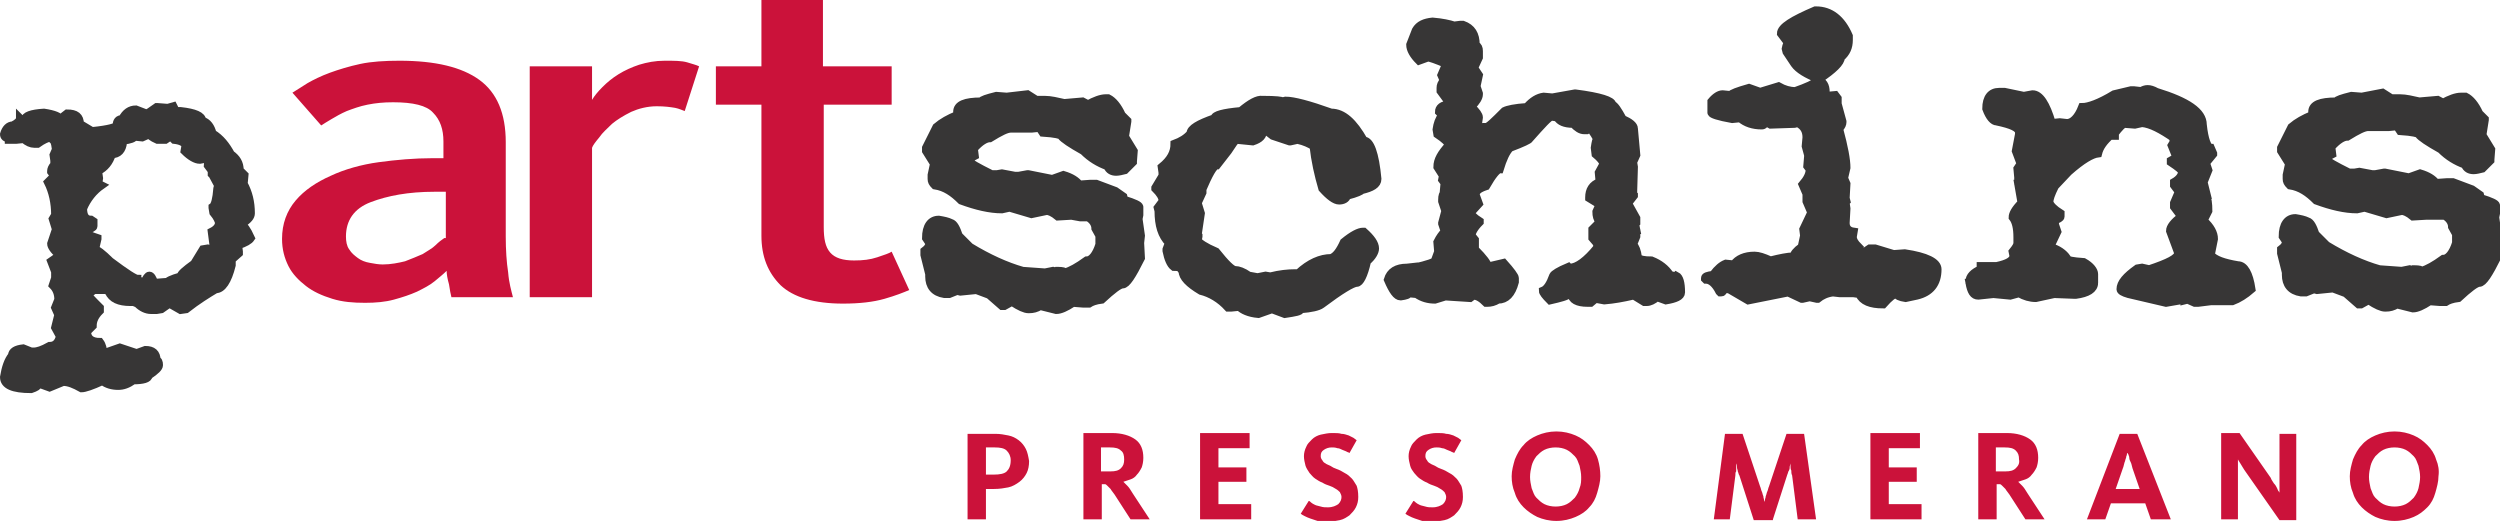
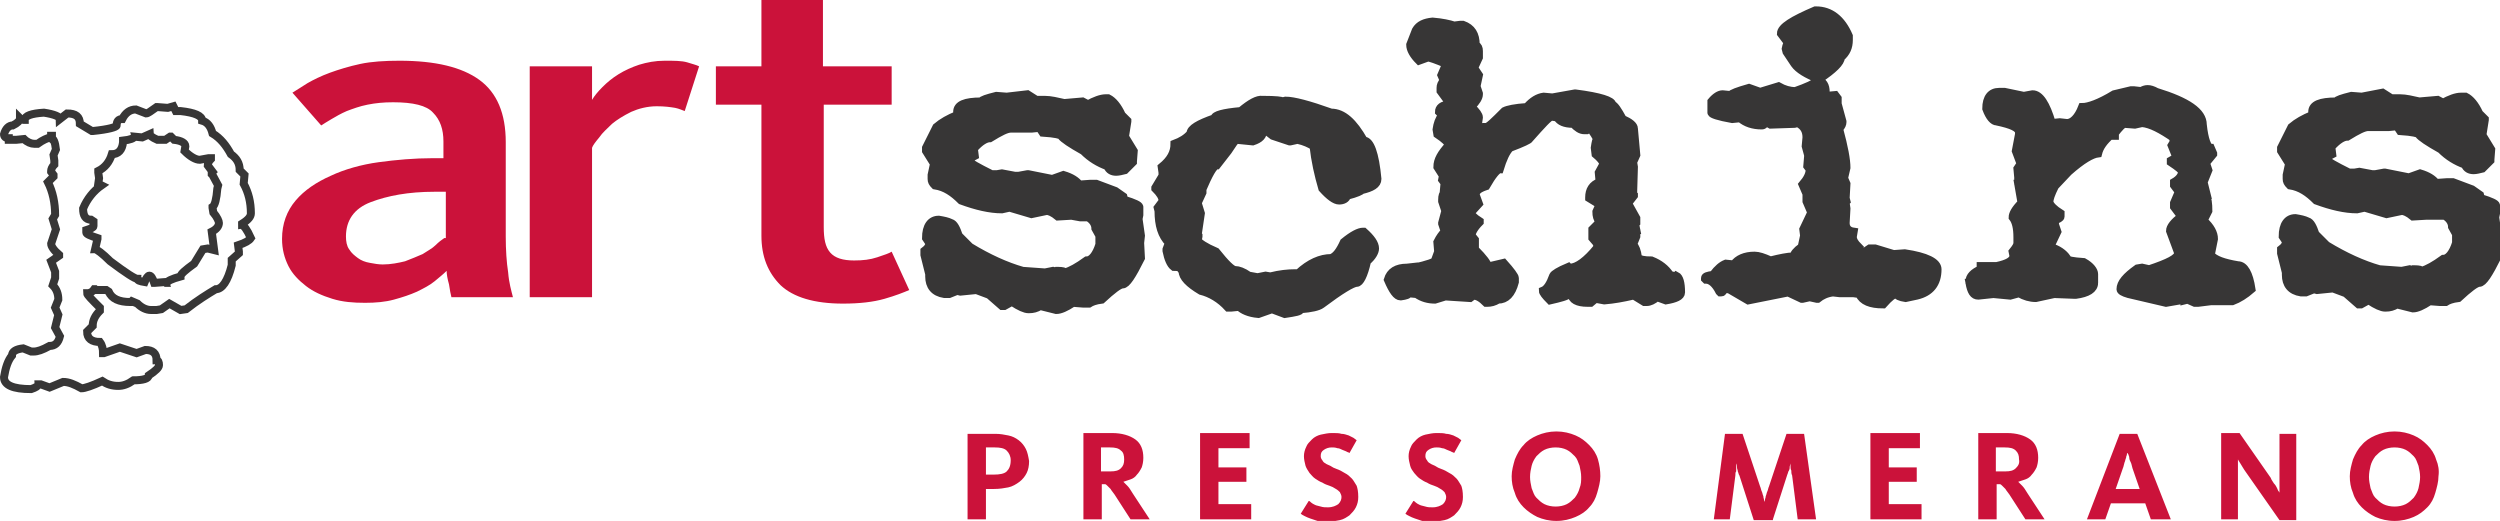
<svg xmlns="http://www.w3.org/2000/svg" version="1.1" id="Ebene_1" x="0px" y="0px" viewBox="0 0 312.9 65.2" style="enable-background:new 0 0 312.9 65.2;" xml:space="preserve">
  <style type="text/css">
	.st0{fill:#CB123A;}
	.st1{fill:#373636;}
	.st2{fill:none;stroke:#373636;}
</style>
  <path class="st0" d="M304.9,57.5c-0.2-0.7-0.6-1.3-1.1-1.8c-0.5-0.5-1-0.9-1.7-1.2c-0.7-0.3-1.5-0.5-2.4-0.5c-0.9,0-1.7,0.2-2.4,0.5  c-0.7,0.3-1.3,0.7-1.7,1.2c-0.5,0.5-0.8,1.1-1.1,1.8c-0.2,0.7-0.4,1.4-0.4,2.1c0,0.7,0.1,1.4,0.4,2.1c0.2,0.7,0.6,1.3,1.1,1.8  c0.5,0.5,1.1,0.9,1.7,1.2c0.7,0.3,1.5,0.5,2.4,0.5c0.9,0,1.7-0.2,2.4-0.5c0.7-0.3,1.2-0.7,1.7-1.2c0.5-0.5,0.8-1.1,1-1.8  c0.2-0.7,0.4-1.4,0.4-2.1C305.3,58.9,305.2,58.2,304.9,57.5 M302.7,61.1c-0.1,0.4-0.3,0.8-0.6,1.2c-0.3,0.3-0.6,0.6-1,0.8  c-0.4,0.2-0.9,0.3-1.4,0.3c-0.5,0-1-0.1-1.4-0.3c-0.4-0.2-0.7-0.5-1-0.8c-0.3-0.3-0.4-0.7-0.6-1.2c-0.1-0.5-0.2-0.9-0.2-1.4  c0-0.5,0.1-1,0.2-1.4c0.1-0.4,0.3-0.8,0.6-1.2c0.3-0.3,0.6-0.6,1-0.8c0.4-0.2,0.9-0.3,1.4-0.3s1,0.1,1.4,0.3c0.4,0.2,0.7,0.5,1,0.8  c0.3,0.3,0.4,0.7,0.6,1.2c0.1,0.5,0.2,0.9,0.2,1.4C302.9,60.2,302.8,60.6,302.7,61.1 M287.4,65V54.3h-2.1V60c0,0.2,0,0.4,0,0.6  c0,0.2,0,0.4,0,0.5c0,0.2,0,0.3,0,0.4c0,0.1,0,0.2,0,0.2h0c0,0,0-0.1-0.1-0.2c-0.1-0.1-0.1-0.2-0.2-0.4c-0.1-0.2-0.2-0.4-0.4-0.6  c-0.1-0.2-0.3-0.4-0.4-0.7l-3.9-5.6h-2.3V65h2.1v-6.1c0-0.2,0-0.3,0-0.5c0-0.2,0-0.3,0-0.5c0-0.1,0-0.2,0-0.3s0-0.1,0-0.1h0  c0,0,0.1,0.2,0.3,0.5c0.2,0.3,0.4,0.7,0.7,1.1l4.2,6H287.4z M264.2,63h4.3l0.7,2h2.5l-4.2-10.7h-2.2L261.2,65h2.3L264.2,63z   M267.8,61.2h-3l0.9-2.6c0.1-0.2,0.1-0.4,0.2-0.7c0.1-0.2,0.1-0.4,0.2-0.6c0-0.2,0.1-0.3,0.1-0.4c0-0.1,0-0.2,0.1-0.2h0  c0,0,0,0.1,0.1,0.2c0,0.1,0.1,0.2,0.1,0.4c0,0.2,0.1,0.4,0.2,0.6c0.1,0.2,0.1,0.4,0.2,0.7L267.8,61.2z M255.9,65l-2.1-3.2  c-0.3-0.5-0.5-0.8-0.7-1c-0.2-0.2-0.4-0.4-0.5-0.5v0c0.3-0.1,0.6-0.2,0.9-0.3c0.3-0.1,0.6-0.3,0.8-0.6c0.2-0.2,0.4-0.5,0.6-0.9  c0.1-0.3,0.2-0.7,0.2-1.2c0-1-0.3-1.8-1-2.3c-0.7-0.5-1.7-0.8-2.9-0.8h-3.6V65h2.3v-4.4h0.1c0.1,0,0.2,0,0.3,0s0.2,0.1,0.3,0.2  c0.1,0.1,0.2,0.2,0.4,0.4c0.1,0.2,0.3,0.4,0.5,0.7l2,3.1H255.9z M252.3,58.6c-0.3,0.3-0.7,0.4-1.3,0.4h-1.2v-3h1.1  c0.7,0,1.1,0.1,1.4,0.4s0.4,0.6,0.4,1.1C252.8,58,252.6,58.3,252.3,58.6 M240.5,65v-1.9h-4.1v-2.8h3.5v-1.8h-3.5v-2.4h3.9v-1.9h-6.2  V65H240.5z M221.9,65l1.8-5.6c0.1-0.2,0.1-0.4,0.2-0.5c0.1-0.2,0.1-0.3,0.1-0.5c0-0.1,0.1-0.3,0.1-0.4c0-0.1,0-0.1,0-0.2h0  c0,0,0,0.1,0,0.2c0,0.1,0,0.2,0,0.4c0,0.1,0,0.3,0.1,0.5c0,0.2,0,0.4,0.1,0.6L225,65h2.3l-1.5-10.7h-2.2l-2.2,6.6  c-0.1,0.2-0.1,0.4-0.2,0.6c-0.1,0.2-0.1,0.4-0.2,0.6c0,0.2-0.1,0.3-0.1,0.5c0,0.1-0.1,0.2-0.1,0.2h0c0,0,0-0.1,0-0.2  c0-0.1-0.1-0.3-0.1-0.5c-0.1-0.2-0.1-0.4-0.2-0.6c-0.1-0.2-0.1-0.4-0.2-0.6l-2.2-6.6h-2.2L214.5,65h2l0.7-5.5c0-0.2,0-0.4,0.1-0.5  c0-0.2,0-0.4,0-0.5c0-0.1,0-0.3,0-0.5h0c0.1,0.2,0.1,0.4,0.1,0.5c0,0.2,0.1,0.3,0.1,0.5c0.1,0.2,0.1,0.4,0.2,0.5l1.8,5.6H221.9z   M200,57.5c-0.2-0.7-0.6-1.3-1.1-1.8c-0.5-0.5-1-0.9-1.7-1.2c-0.7-0.3-1.5-0.5-2.4-0.5c-0.9,0-1.7,0.2-2.4,0.5  c-0.7,0.3-1.3,0.7-1.7,1.2c-0.5,0.5-0.8,1.1-1.1,1.8c-0.2,0.7-0.4,1.4-0.4,2.1c0,0.7,0.1,1.4,0.4,2.1c0.2,0.7,0.6,1.3,1.1,1.8  c0.5,0.5,1.1,0.9,1.7,1.2c0.7,0.3,1.5,0.5,2.4,0.5c0.9,0,1.7-0.2,2.4-0.5c0.7-0.3,1.3-0.7,1.7-1.2c0.5-0.5,0.8-1.1,1-1.8  c0.2-0.7,0.4-1.4,0.4-2.1C200.3,58.9,200.2,58.2,200,57.5 M197.7,61.1c-0.1,0.4-0.3,0.8-0.6,1.2c-0.3,0.3-0.6,0.6-1,0.8  s-0.9,0.3-1.4,0.3s-1-0.1-1.4-0.3c-0.4-0.2-0.7-0.5-1-0.8c-0.3-0.3-0.4-0.7-0.6-1.2c-0.1-0.5-0.2-0.9-0.2-1.4c0-0.5,0.1-1,0.2-1.4  c0.1-0.4,0.3-0.8,0.6-1.2c0.3-0.3,0.6-0.6,1-0.8c0.4-0.2,0.9-0.3,1.4-0.3c0.5,0,1,0.1,1.4,0.3c0.4,0.2,0.7,0.5,1,0.8  c0.3,0.3,0.4,0.7,0.6,1.2c0.1,0.5,0.2,0.9,0.2,1.4C197.9,60.2,197.9,60.6,197.7,61.1 M182.9,60.8c-0.2-0.3-0.4-0.7-0.6-0.9  c-0.3-0.3-0.5-0.5-0.9-0.7c-0.3-0.2-0.7-0.4-1-0.5c-0.3-0.1-0.5-0.2-0.8-0.4c-0.2-0.1-0.5-0.2-0.6-0.3c-0.2-0.1-0.3-0.2-0.4-0.4  c-0.1-0.1-0.2-0.3-0.2-0.5c0-0.4,0.1-0.6,0.4-0.8c0.3-0.2,0.6-0.3,1-0.3c0.2,0,0.4,0,0.7,0.1c0.2,0,0.4,0.1,0.6,0.2  c0.2,0.1,0.3,0.1,0.5,0.2c0.1,0.1,0.3,0.1,0.4,0.2l0.9-1.6c-0.1-0.1-0.3-0.2-0.4-0.3c-0.2-0.1-0.4-0.2-0.6-0.3  c-0.3-0.1-0.6-0.2-0.9-0.2c-0.3-0.1-0.7-0.1-1.2-0.1c-0.5,0-0.9,0.1-1.4,0.2c-0.4,0.1-0.8,0.3-1.1,0.6c-0.3,0.3-0.6,0.6-0.7,0.9  c-0.2,0.4-0.3,0.8-0.3,1.2c0,0.4,0.1,0.8,0.2,1.2s0.3,0.6,0.5,0.9c0.2,0.2,0.4,0.5,0.7,0.7c0.3,0.2,0.6,0.4,0.9,0.5  c0.3,0.2,0.6,0.3,0.9,0.4c0.3,0.1,0.5,0.2,0.8,0.4c0.2,0.1,0.4,0.3,0.5,0.4c0.1,0.2,0.2,0.4,0.2,0.6c0,0.3-0.1,0.6-0.4,0.9  c-0.3,0.2-0.7,0.4-1.3,0.4c-0.3,0-0.6,0-0.9-0.1c-0.3-0.1-0.5-0.1-0.7-0.2c-0.2-0.1-0.4-0.2-0.5-0.3c-0.1-0.1-0.2-0.2-0.3-0.2  l-1,1.6c0.1,0.1,0.3,0.2,0.5,0.3c0.2,0.1,0.4,0.2,0.7,0.3c0.3,0.1,0.6,0.2,0.9,0.3c0.4,0.1,0.8,0.1,1.2,0.1c0.6,0,1.1-0.1,1.6-0.2  c0.5-0.1,0.9-0.4,1.2-0.6c0.3-0.3,0.6-0.6,0.8-1s0.3-0.8,0.3-1.3C183.1,61.5,183,61.1,182.9,60.8 M169.8,60.8  c-0.2-0.3-0.4-0.7-0.6-0.9c-0.3-0.3-0.5-0.5-0.9-0.7c-0.3-0.2-0.7-0.4-1-0.5c-0.3-0.1-0.5-0.2-0.8-0.4c-0.2-0.1-0.5-0.2-0.6-0.3  c-0.2-0.1-0.3-0.2-0.4-0.4c-0.1-0.1-0.2-0.3-0.2-0.5c0-0.4,0.1-0.6,0.4-0.8c0.3-0.2,0.6-0.3,1-0.3c0.2,0,0.4,0,0.7,0.1  c0.2,0,0.4,0.1,0.6,0.2c0.2,0.1,0.3,0.1,0.5,0.2c0.1,0.1,0.3,0.1,0.4,0.2l0.9-1.6c-0.1-0.1-0.3-0.2-0.4-0.3  c-0.2-0.1-0.4-0.2-0.6-0.3c-0.3-0.1-0.6-0.2-0.9-0.2c-0.3-0.1-0.7-0.1-1.2-0.1c-0.5,0-0.9,0.1-1.4,0.2c-0.4,0.1-0.8,0.3-1.1,0.6  c-0.3,0.3-0.6,0.6-0.7,0.9c-0.2,0.4-0.3,0.8-0.3,1.2c0,0.4,0.1,0.8,0.2,1.2c0.1,0.3,0.3,0.6,0.5,0.9c0.2,0.2,0.4,0.5,0.7,0.7  c0.3,0.2,0.6,0.4,0.9,0.5c0.3,0.2,0.6,0.3,0.9,0.4c0.3,0.1,0.5,0.2,0.8,0.4c0.2,0.1,0.4,0.3,0.5,0.4c0.1,0.2,0.2,0.4,0.2,0.6  c0,0.3-0.1,0.6-0.4,0.9c-0.3,0.2-0.7,0.4-1.3,0.4c-0.3,0-0.6,0-0.9-0.1c-0.3-0.1-0.5-0.1-0.7-0.2c-0.2-0.1-0.4-0.2-0.5-0.3  c-0.1-0.1-0.2-0.2-0.3-0.2l-1,1.6c0.1,0.1,0.3,0.2,0.5,0.3c0.2,0.1,0.4,0.2,0.7,0.3c0.3,0.1,0.6,0.2,0.9,0.3  c0.4,0.1,0.8,0.1,1.2,0.1c0.6,0,1.1-0.1,1.6-0.2s0.9-0.4,1.2-0.6c0.3-0.3,0.6-0.6,0.8-1s0.3-0.8,0.3-1.3  C170,61.5,169.9,61.1,169.8,60.8 M156.6,65v-1.9h-4.1v-2.8h3.5v-1.8h-3.5v-2.4h3.9v-1.9h-6.2V65H156.6z M143.9,65l-2.1-3.2  c-0.3-0.5-0.5-0.8-0.7-1c-0.2-0.2-0.4-0.4-0.5-0.5v0c0.3-0.1,0.6-0.2,0.9-0.3c0.3-0.1,0.6-0.3,0.8-0.6c0.2-0.2,0.4-0.5,0.6-0.9  c0.1-0.3,0.2-0.7,0.2-1.2c0-1-0.3-1.8-1-2.3c-0.7-0.5-1.7-0.8-2.9-0.8h-3.6V65h2.3v-4.4h0.1c0.1,0,0.2,0,0.3,0  c0.1,0,0.2,0.1,0.3,0.2c0.1,0.1,0.2,0.2,0.4,0.4c0.1,0.2,0.3,0.4,0.5,0.7l2,3.1H143.9z M140.3,58.6c-0.3,0.3-0.7,0.4-1.3,0.4h-1.2  v-3h1.1c0.7,0,1.1,0.1,1.4,0.4c0.3,0.2,0.4,0.6,0.4,1.1C140.7,58,140.6,58.3,140.3,58.6 M128.4,56.2c-0.2-0.4-0.5-0.8-0.9-1.1  c-0.4-0.3-0.8-0.5-1.3-0.6c-0.5-0.1-1-0.2-1.6-0.2h-3.5V65h2.3v-3.8h1c0.7,0,1.3-0.1,1.8-0.2c0.5-0.1,1-0.4,1.4-0.7  c0.4-0.3,0.7-0.7,0.9-1.1c0.2-0.4,0.3-0.9,0.3-1.5C128.7,57.1,128.6,56.6,128.4,56.2 M126,59c-0.3,0.3-0.9,0.4-1.6,0.4h-1V56h1.1  c0.7,0,1.2,0.1,1.5,0.4c0.3,0.3,0.5,0.7,0.5,1.2C126.5,58.3,126.3,58.7,126,59" />
  <path class="st0" d="M95.3,13.1v16.4c0,2.6,0.8,4.6,2.4,6.2c1.6,1.5,4.2,2.3,7.8,2.3c2.1,0,3.8-0.2,5.2-0.6c1.4-0.4,2.4-0.8,3.1-1.1  l-2.2-4.8c-0.3,0.2-0.9,0.4-1.8,0.7c-0.9,0.3-1.8,0.4-2.9,0.4c-1.4,0-2.4-0.3-3-1c-0.6-0.7-0.8-1.7-0.8-3.2V13.1h8.5V8.3H103V0h-7.7  v8.3h-5.7v4.8H95.3z M87.5,8.3C87.1,8.1,86.6,8,86,7.8c-0.7-0.2-1.6-0.2-2.8-0.2c-1.2,0-2.2,0.2-3.2,0.5c-0.9,0.3-1.8,0.7-2.6,1.2  c-0.8,0.5-1.4,1-2,1.6c-0.6,0.6-1,1.1-1.3,1.6V8.3h-7.8v28.9h7.8V18.5c0.1-0.3,0.4-0.7,0.9-1.3c0.4-0.6,1-1.1,1.6-1.7  C77.2,15,78,14.5,79,14c0.9-0.4,2-0.7,3.2-0.7c1,0,1.7,0.1,2.3,0.2c0.5,0.1,0.9,0.3,1.2,0.4L87.5,8.3z M55.6,29.8  c-0.3,0.2-0.7,0.5-1.1,0.9c-0.4,0.4-1,0.7-1.6,1.1c-0.7,0.3-1.4,0.6-2.2,0.9c-0.8,0.2-1.8,0.4-2.8,0.4c-0.5,0-1.1-0.1-1.6-0.2  c-0.6-0.1-1.1-0.3-1.5-0.6c-0.4-0.3-0.8-0.6-1.1-1.1c-0.3-0.4-0.4-1-0.4-1.6c0-2,1-3.5,3.1-4.3c2.1-0.8,4.7-1.3,8-1.3h1.4V29.8z   M64.2,37.2c-0.2-0.8-0.5-1.8-0.6-3.1c-0.2-1.3-0.3-2.8-0.3-4.5V17.8c0-3.6-1.1-6.2-3.3-7.8c-2.2-1.6-5.5-2.4-10-2.4  c-1.8,0-3.5,0.1-4.9,0.4c-1.4,0.3-2.7,0.7-3.8,1.1c-1.1,0.4-2.1,0.9-2.8,1.3c-0.8,0.5-1.4,0.9-1.9,1.2l3.6,4.1  c0.3-0.2,0.8-0.5,1.3-0.8c0.5-0.3,1.2-0.7,1.9-1c0.8-0.3,1.6-0.6,2.6-0.8c1-0.2,2-0.3,3.2-0.3c2.5,0,4.2,0.4,5,1.3  c0.9,0.9,1.3,2.1,1.3,3.6v2.1h-1.4c-2.2,0-4.5,0.2-6.7,0.5c-2.2,0.3-4.3,0.9-6,1.7c-1.8,0.8-3.3,1.8-4.4,3.1  c-1.1,1.3-1.7,2.9-1.7,4.8c0,1.3,0.3,2.4,0.8,3.4c0.5,1,1.3,1.8,2.2,2.5c0.9,0.7,2,1.2,3.3,1.6c1.3,0.4,2.6,0.5,4.1,0.5  c1.3,0,2.5-0.1,3.6-0.4c1.1-0.3,2-0.6,2.9-1c0.8-0.4,1.6-0.8,2.2-1.3c0.6-0.5,1.1-0.9,1.5-1.3c0,0.4,0.1,1,0.3,1.7  c0.1,0.7,0.2,1.2,0.3,1.6H64.2z" />
  <path class="st1" d="M295.6,12.1l-1.3-0.1c-1.2,0.3-1.8,0.5-1.9,0.7c-2,0-3,0.4-3,1.3v0.4c-1,0.4-1.9,0.9-2.6,1.5l-1.3,2.6v0.4  l1,1.6l-0.3,1.4v0.5c0,0.3,0.1,0.5,0.4,0.8c1.3,0.2,2.3,0.9,3.3,1.9c1.9,0.7,3.6,1.1,5.1,1.1l0.9-0.2h0.1l2.7,0.8l1.9-0.4  c0.3,0,0.8,0.2,1.4,0.7l1.7-0.1L305,27h0.7l0.1-0.1c0.8,0.4,1.1,1,1.1,1.5l0.5,0.9v1.1c-0.4,1.3-1,2-1.6,2c-1.1,0.8-2,1.3-2.7,1.5  c0-0.1-0.3-0.2-0.9-0.2h-0.1l-0.1,0.1l-0.4-0.1l-1,0.2l-2.8-0.2c-2.1-0.6-4.3-1.6-6.6-3l-1.4-1.4c-0.3-0.9-0.6-1.5-1-1.6  c-0.4-0.2-0.9-0.3-1.5-0.4c-1,0-1.6,0.8-1.6,2.3l0.4,0.6v0.1c0,0.3-0.2,0.6-0.6,0.9v0.5l0.6,2.4v0.3c0,1.2,0.6,2,1.9,2.2h0.6l1-0.4  l0.4,0.1l2-0.2l1.6,0.6l1.6,1.4h0.3l0.9-0.5h0.1c0.9,0.6,1.6,0.9,2,0.9h0.1c0.5,0,0.9-0.1,1.4-0.4l2,0.5c0.5,0,1.2-0.3,2.1-0.9  l1.3,0.1h0.7c0.3-0.2,0.8-0.4,1.6-0.5c1.3-1.2,2.2-1.9,2.6-1.9c0.5,0,1.2-1.1,2.3-3.3l-0.1-1.9l0.1-0.9l-0.3-2.1l0.1-0.5v-1  c0-0.2-0.6-0.5-1.9-0.9l-0.1-0.4l-1-0.7l-2.4-0.9h-0.7l-1.4,0.1c-0.4-0.5-1-0.9-2-1.2l-1.4,0.5l-3-0.6h-0.1l-1.1,0.2h-0.4l-1.6-0.3  l-0.6,0.1h-0.7c-1.8-0.9-2.7-1.4-2.7-1.6c0-0.3,0.2-0.5,0.6-0.7l-0.1-0.8v-0.1c0.8-0.9,1.5-1.3,2-1.3c1.3-0.8,2.1-1.2,2.6-1.2h2.6  l1-0.1l0.4,0.6c1.6,0.1,2.3,0.3,2.3,0.4c0.3,0.4,1.2,1,2.8,1.9c0.9,0.9,1.9,1.5,3,1.9c0.2,0.5,0.6,0.7,1.1,0.7  c0.3,0,0.7-0.1,1.1-0.2l1-1v-0.1l0.1-1.3l-1.1-1.8l0.3-1.9v-0.1l-0.7-0.7c-0.5-1.1-1.1-1.8-1.7-2.1H308c-0.6,0-1.4,0.3-2.3,0.8  c0-0.1-0.2-0.2-0.6-0.4l-2.3,0.2c-0.9-0.2-1.7-0.4-2.4-0.4h-1.1l-1.1-0.7L295.6,12.1z M268,11.4l-0.9-0.1h-0.4l-2.1,0.5  c-1.8,1.1-3.2,1.6-4,1.6c-0.5,1.3-1.2,2-1.9,2l-0.9-0.1l-1,0.1c-0.7-2.4-1.5-3.6-2.4-3.6l-1.1,0.2l-2.4-0.5h-0.7  c-1,0-1.6,0.7-1.6,2.1c0.4,1.1,0.9,1.6,1.3,1.6c1.9,0.4,2.8,0.8,2.8,1.4v0.2l-0.4,2.1l0.6,1.6l-0.4,0.6l0.1,1.1v0.7l0.1,0.1h-0.1  l0.4,2.3v0.1c-0.8,0.8-1.1,1.4-1.1,1.8c0.4,0.5,0.6,1.3,0.6,2.5v0.7c0,0.3-0.2,0.6-0.6,1.1l0.1,0.5c0,0.6-0.7,1-2.1,1.3h-2v0.4  c-0.9,0.4-1.4,0.9-1.4,1.5v0.1l0.1,0.1h-0.1c0.2,1.1,0.5,1.6,1.1,1.6l1.9-0.2l2.1,0.2l1.1-0.3c0.7,0.4,1.4,0.6,2.1,0.6l2.3-0.5  l2.6,0.1h0.1c1.5-0.2,2.3-0.7,2.3-1.5l-0.1-0.1l0.1-0.1v-0.9c0-0.4-0.4-1-1.3-1.5c-1.4-0.1-2.1-0.2-2.1-0.5  c-0.4-0.6-1.1-1.1-2.1-1.4l0.9-1.9l-0.3-0.9v-0.5c0.4-0.2,0.7-0.3,0.7-0.5v-0.4c-0.8-0.5-1.3-1-1.4-1.4c0-0.4,0.2-1,0.7-2l1.7-1.8  c1.7-1.5,2.9-2.2,3.7-2.3c0.2-0.8,0.7-1.5,1.6-2.3h0.1l0.1,0.1h0.3v-0.1l-0.1-0.1c0.7-0.9,1.1-1.3,1.3-1.3l1.3,0.1l0.9-0.2  c1.1,0.1,2.4,0.8,4,1.9l-0.1,0.1l0.1,0.3l-0.3,0.5l0.6,1.5l-0.7,0.4v0.2c0.9,0.6,1.4,1,1.4,1.2c0,0.4-0.3,0.9-1,1.3v0.4l0.6,0.8  l-0.6,1.4v0.5l0.9,1.2c-0.9,0.7-1.4,1.3-1.4,1.8l1,2.7v0.1c0,0.6-1.2,1.2-3.6,2l-0.9-0.2l-0.6,0.1c-1.4,1-2.1,1.8-2.1,2.6  c0,0.2,0.3,0.4,1,0.6l4.7,1.1l2.3-0.4v0.1l0.4-0.1l0.9,0.4h0.4l1.6-0.2h2.7c0.8-0.3,1.6-0.8,2.4-1.5c-0.3-2-0.9-3-1.7-3  c-1.8-0.3-2.9-0.7-3.4-1.3l0.4-2c0-0.7-0.4-1.5-1.3-2.3l0.6-1.2c0-0.9-0.1-1.6-0.3-2h0.1l-0.4-1.6l0.6-1.5l-0.3-0.9l0.9-1.1v-0.1  l-0.3-0.7c-0.4,0-0.8-1-1-2.9c0-1.6-1.9-2.9-5.8-4.1C269,11,268.5,11.1,268,11.4 M224.7,11.4c-0.7,0-1.4-0.2-2.1-0.6l-2.3,0.7  l-1.4-0.5c-1.4,0.4-2.2,0.7-2.3,0.9l-1-0.1c-0.4,0-0.9,0.3-1.4,0.9v1.4c0,0.2,0.9,0.5,2.6,0.8l1-0.1c0.7,0.6,1.6,0.9,2.7,0.9  c0.3,0,0.4-0.2,0.4-0.5l0.7,0.4l3-0.1l0.4-0.1c0.8,0.4,1.1,1,1.1,1.8l-0.1,1.1l0.3,1.1v0.2l-0.1,1.2l0.3,0.4c0,0.6-0.3,1.2-0.9,1.9  l0.6,1.4l-0.1,0.1v0.6l0.6,1.4l-1,2.1l0.1,0.8l-0.3,1.4c-0.7,0.5-1,0.9-1,1.2h-0.1c-0.6,0-1.6,0.2-2.8,0.5c-0.9-0.4-1.5-0.6-2-0.6  c-1.2,0-2.1,0.4-2.6,1.1l-1-0.1c-0.5,0.2-1,0.6-1.6,1.4c-0.7,0.1-1,0.2-1,0.4v0.1l0.1,0.1c0.6,0,1.2,0.5,1.7,1.5l0.1,0.1h0.1  c0.2,0,0.3-0.1,0.3-0.4h0.7l2.4,1.4l5-1l1.7,0.8h0.1l0.9-0.2l0.9,0.2h0.1c0.5-0.4,1.1-0.7,1.9-0.8l0.9,0.1h1.7l0.7,0.1  c0.4,0.9,1.4,1.3,3,1.3c0.8-0.9,1.3-1.3,1.7-1.3c0,0.2,0.4,0.4,1.1,0.5l1.4-0.3c1.7-0.4,2.6-1.5,2.6-3.3c0-0.9-1.4-1.6-4.1-2  l-1.4,0.1l-2.3-0.7h-0.7l-0.6,0.4c-0.5,0-0.8-0.2-0.9-0.5l0.1-0.1c-0.5-0.5-0.7-0.9-0.7-1.2v-0.1l0.1-0.6c-0.7-0.1-1-0.5-1-1.1  l0.1-1.8l-0.1-0.7v-0.1l0.1-0.1l-0.1-0.4l0.1-1.8l-0.3-0.7l0.3-1.3c0-1-0.3-2.6-0.9-4.8v-0.1c0.3-0.3,0.4-0.6,0.4-0.8v-0.1l-0.6-2.2  v-0.7l-0.3-0.4l-1.1,0.1h-0.1v-0.5c0-0.8-0.3-1.3-1-1.5C227.1,10.5,226.1,10.9,224.7,11.4 M222.9,4.2l0.9,1.2  c-0.1,0-0.2,0.2-0.3,0.7l0.1,0.4l1,1.5c0.5,0.7,1.5,1.3,3,1.9h0.1c1.8-1.2,2.7-2.1,2.7-2.7c0.7-0.6,1-1.3,1-2.2V4.5  c-0.9-2.1-2.3-3.2-4.1-3.2h-0.1C224.4,2.5,222.9,3.4,222.9,4.2 M177.2,3.8l-0.7,1.8c0,0.6,0.4,1.3,1.1,2l1.1-0.4  c0.3,0,1.1,0.3,2.3,0.8l-0.6,1.4l0.3,0.7c-0.3,0.3-0.4,0.6-0.4,0.9v0.4l1.1,1.5v0.2c-0.9,0-1.3,0.4-1.3,0.9l0.4,0.4  c-0.4,0.5-0.6,1.1-0.7,1.8l0.1,0.6c0.9,0.6,1.4,1.1,1.4,1.3v0.1c-0.9,1-1.4,1.8-1.4,2.7l0.7,1.1l-0.1,0.5l0.3,0.4l-0.1,1.1v0.1  l0.1,0.1c-0.2,0-0.3,0.3-0.3,0.8v0.2l0.4,1.2l-0.4,1.5v0.1l0.3,0.9v0.1c-0.3,0.3-0.6,0.7-0.9,1.3l0.1,1.2l-0.4,1.1  c0,0.2-0.9,0.5-2.6,0.9v-0.1l-0.9,0.1c-1.3,0-2.1,0.5-2.4,1.5c0.6,1.4,1.1,2.1,1.6,2.1c0.7-0.1,1-0.2,1-0.4l1,0.1  c0.7,0.5,1.5,0.7,2.3,0.7l1.3-0.4l3.1,0.2l0.4-0.3c0.5,0,1,0.3,1.6,0.9h0.1c0.5,0,0.9-0.1,1.4-0.4c1,0,1.7-0.7,2.1-2.2v-0.5  c0-0.2-0.5-0.9-1.4-1.9l-1.7,0.4h-0.3c0-0.3-0.5-1-1.6-2.1V30l-0.4-0.5v-0.1c0-0.3,0.3-0.9,1-1.6v-0.1c-0.8-0.5-1.1-0.9-1.1-1.1  l1-1.1l-0.4-1.1c0-0.5,0.4-0.8,1.3-1.1c0.8-1.4,1.4-2.1,1.7-2.1c0.4-1.3,0.8-2.2,1.3-2.7c1.6-0.6,2.4-1,2.4-1.1  c1.6-1.8,2.5-2.8,2.8-2.8l0.7,0.1c0.3,0.5,0.9,0.8,2,0.8c0.5,0.5,0.9,0.8,1.4,0.8h0.3l0.3-0.2c0.2,0,0.5,0.4,1,1.3  c-0.1,0-0.2,0.4-0.3,1.1l0.1,0.8c0.6,0.5,0.9,0.9,1,1.2l-0.6,1.1l0.1,1.1v0.1c-0.9,0.3-1.3,1-1.3,1.9v0.1l1.3,0.8l-0.4,0.9  c0,0.5,0.1,0.9,0.4,1.3l-0.9,0.9v1.1l0.6,0.7V31c-1.3,1.6-2.5,2.5-3.4,2.5h-0.1l-0.1-0.1c-1.2,0.5-1.8,0.9-1.9,1.1  c-0.4,1.1-0.8,1.7-1.3,1.9c0,0.2,0.3,0.6,0.9,1.2c1.3-0.3,2.1-0.5,2.4-0.8h0.3c0,0.7,0.7,1.1,2,1.1h0.4l0.6-0.5l1.1,0.2  c1.2-0.1,2.3-0.3,3.6-0.6h0.1l1.3,0.8h0.3c0.4,0,0.8-0.2,1.3-0.6l1.1,0.4c1.2-0.2,1.9-0.5,1.9-1c0-1.2-0.2-1.9-0.6-2.1l-0.1,0.1  l-0.7-0.2c-0.5-0.8-1.3-1.4-2.3-1.8c-0.9,0-1.5-0.1-1.7-0.4c-0.1-0.8-0.3-1.3-0.6-1.6l0.4-1v-0.7l-0.1-0.1h0.1l-0.1-0.5V28l0.1-0.1  v-0.1l-0.1-0.1l0.1-0.1v-0.3l-1-1.8v-0.1l0.7-0.9v-0.1l-0.1-0.1l0.1-3.4l-0.1-0.6l0.4-0.9l-0.3-3.3c0-0.4-0.5-0.8-1.4-1.2  c-0.6-1.1-1-1.7-1.3-1.8c0-0.5-1.5-1-4.6-1.4h-0.1l-2.8,0.5l-1.1-0.1c-0.7,0.1-1.4,0.5-2.1,1.3c-1.5,0.1-2.4,0.3-2.8,0.5  c-1.3,1.3-2,2-2.3,2H185l0.1-0.1l-0.1-0.4l0.1-0.7c0-0.3-0.3-0.7-0.9-1.3v-0.1c0.6-0.6,0.9-1.1,0.9-1.5v-0.1l-0.3-0.9l0.3-1.4  l-0.6-0.9l0.6-1.3V6.4c0-0.4-0.1-0.6-0.4-0.8c0-1.3-0.5-2.1-1.6-2.5h-0.3L182,3.2c-0.6-0.2-1.5-0.4-2.7-0.5  C178.3,2.8,177.6,3.1,177.2,3.8 M155.3,13.9c-2.2,0.2-3.3,0.5-3.3,0.9c-2,0.7-3,1.3-3,1.9c-0.5,0.6-1.2,1-2,1.3c0,1.1-0.5,2-1.6,2.9  l0.1,0.7V22l-0.9,1.5v0.1c0.6,0.6,0.9,1.1,0.9,1.5v0.1l-0.6,0.8l0.1,0.4c0,1.8,0.4,3.1,1.3,4l-0.3,0.8v0.2c0.2,1,0.5,1.7,0.9,2  c0.7,0,1,0.1,1,0.4l0.1,0.1c0,0.8,0.8,1.6,2.3,2.5c1.2,0.3,2.4,1,3.4,2.1h0.4l1-0.1c0.4,0.4,1.2,0.8,2.4,0.9l1.7-0.6l1.6,0.6  c1.3-0.2,2-0.3,2-0.6c1.3-0.1,2.2-0.3,2.6-0.6c2.4-1.8,3.9-2.7,4.4-2.7c0.4,0,0.9-0.9,1.3-2.7c0.7-0.6,1-1.2,1-1.6  c0-0.6-0.5-1.3-1.4-2.1h-0.1c-0.5,0-1.3,0.4-2.4,1.3c-0.5,1.1-1,1.8-1.6,2c-1.3,0-2.7,0.6-4.1,1.9h-0.4c-0.9,0-1.9,0.1-3.1,0.4  l-0.6-0.1l-1,0.2l-1.1-0.2c-0.7-0.5-1.3-0.7-1.7-0.7s-1.2-0.8-2.4-2.3c-1.4-0.6-2.1-1.1-2.3-1.4l0.1-0.5v-0.1l-0.1-0.1l0.4-2.7  l-0.4-1.3l0.6-1.3v-0.1l-0.1-0.1c0.9-2.1,1.5-3.2,1.9-3.2l1.4-1.8c0.6-0.9,0.9-1.4,1.1-1.4l2,0.2c0.9-0.3,1.3-0.7,1.3-1.4h0.3  l0.9,0.7l2.1,0.7h0.1l0.9-0.2c0.9,0.2,1.5,0.5,2,0.8c0.2,1.8,0.6,3.6,1.1,5.3c0.9,1,1.6,1.5,2.1,1.5s0.9-0.2,1-0.6  c1.2-0.3,1.8-0.6,1.8-0.7c1.3-0.3,2-0.7,2-1.4c-0.3-3.2-0.9-4.8-1.7-4.8c-1.3-2.3-2.6-3.5-4.1-3.5c-2.8-1-4.7-1.5-5.7-1.5l-0.4,0.1  c0-0.1-0.8-0.2-2.4-0.2h-0.1C157.4,12.4,156.5,12.9,155.3,13.9 M126,12.1l-1.3-0.1c-1.2,0.3-1.8,0.5-1.9,0.7c-2,0-3,0.4-3,1.3v0.4  c-1,0.4-1.9,0.9-2.6,1.5l-1.3,2.6v0.4l1,1.6l-0.3,1.4v0.5c0,0.3,0.1,0.5,0.4,0.8c1.3,0.2,2.3,0.9,3.3,1.9c1.9,0.7,3.6,1.1,5.1,1.1  l0.9-0.2h0.1l2.7,0.8l1.9-0.4c0.3,0,0.8,0.2,1.4,0.7l1.7-0.1l1.1,0.2h0.7l0.1-0.1c0.8,0.4,1.1,1,1.1,1.5l0.5,0.9v1.1  c-0.4,1.3-1,2-1.6,2c-1.1,0.8-2,1.3-2.7,1.5c0-0.1-0.3-0.2-0.9-0.2h-0.1l-0.1,0.1l-0.4-0.1l-1,0.2l-2.8-0.2c-2.1-0.6-4.3-1.6-6.6-3  l-1.4-1.4c-0.3-0.9-0.6-1.5-1-1.6c-0.4-0.2-0.9-0.3-1.5-0.4c-1,0-1.6,0.8-1.6,2.3l0.4,0.6v0.1c0,0.3-0.2,0.6-0.6,0.9v0.5l0.6,2.4  v0.3c0,1.2,0.6,2,1.9,2.2h0.6l1-0.4l0.4,0.1l2-0.2l1.6,0.6l1.6,1.4h0.3l0.9-0.5h0.1c0.9,0.6,1.6,0.9,2,0.9h0.1  c0.5,0,0.9-0.1,1.4-0.4l2,0.5c0.5,0,1.2-0.3,2.1-0.9l1.3,0.1h0.7c0.3-0.2,0.8-0.4,1.6-0.5c1.3-1.2,2.2-1.9,2.6-1.9  c0.5,0,1.2-1.1,2.3-3.3l-0.1-1.9l0.1-0.9l-0.3-2.1l0.1-0.5v-1c0-0.2-0.6-0.5-1.9-0.9l-0.1-0.4l-1-0.7l-2.4-0.9h-0.7l-1.4,0.1  c-0.4-0.5-1-0.9-2-1.2l-1.4,0.5l-3-0.6h-0.1l-1.1,0.2H127l-1.6-0.3l-0.6,0.1h-0.7c-1.8-0.9-2.7-1.4-2.7-1.6c0-0.3,0.2-0.5,0.6-0.7  l-0.1-0.8v-0.1c0.8-0.9,1.5-1.3,2-1.3c1.3-0.8,2.1-1.2,2.6-1.2h2.6l1-0.1l0.4,0.6c1.6,0.1,2.3,0.3,2.3,0.4c0.3,0.4,1.2,1,2.8,1.9  c0.9,0.9,1.9,1.5,3,1.9c0.2,0.5,0.6,0.7,1.1,0.7c0.3,0,0.7-0.1,1.1-0.2l1-1v-0.1l0.1-1.3l-1.1-1.8l0.3-1.9v-0.1l-0.7-0.7  c-0.5-1.1-1.1-1.8-1.7-2.1h-0.3c-0.6,0-1.4,0.3-2.3,0.8c0-0.1-0.2-0.2-0.6-0.4l-2.3,0.2c-0.9-0.2-1.7-0.4-2.4-0.4h-1.1l-1.1-0.7  L126,12.1z" />
  <path class="st2" d="M295.6,12.1l-1.3-0.1c-1.2,0.3-1.8,0.5-1.9,0.7c-2,0-3,0.4-3,1.3v0.4c-1,0.4-1.9,0.9-2.6,1.5l-1.3,2.6v0.4  l1,1.6l-0.3,1.4v0.5c0,0.3,0.1,0.5,0.4,0.8c1.3,0.2,2.3,0.9,3.3,1.9c1.9,0.7,3.6,1.1,5.1,1.1l0.9-0.2h0.1l2.7,0.8l1.9-0.4  c0.3,0,0.8,0.2,1.4,0.7l1.7-0.1L305,27h0.7l0.1-0.1c0.8,0.4,1.1,1,1.1,1.5l0.5,0.9v1.1c-0.4,1.3-1,2-1.6,2c-1.1,0.8-2,1.3-2.7,1.5  c0-0.1-0.3-0.2-0.9-0.2h-0.1l-0.1,0.1l-0.4-0.1l-1,0.2l-2.8-0.2c-2.1-0.6-4.3-1.6-6.6-3l-1.4-1.4c-0.3-0.9-0.6-1.5-1-1.6  c-0.4-0.2-0.9-0.3-1.5-0.4c-1,0-1.6,0.8-1.6,2.3l0.4,0.6v0.1c0,0.3-0.2,0.6-0.6,0.9v0.5l0.6,2.4v0.3c0,1.2,0.6,2,1.9,2.2h0.6l1-0.4  l0.4,0.1l2-0.2l1.6,0.6l1.6,1.4h0.3l0.9-0.5h0.1c0.9,0.6,1.6,0.9,2,0.9h0.1c0.5,0,0.9-0.1,1.4-0.4l2,0.5c0.5,0,1.2-0.3,2.1-0.9  l1.3,0.1h0.7c0.3-0.2,0.8-0.4,1.6-0.5c1.3-1.2,2.2-1.9,2.6-1.9c0.5,0,1.2-1.1,2.3-3.3l-0.1-1.9l0.1-0.9l-0.3-2.1l0.1-0.5v-1  c0-0.2-0.6-0.5-1.9-0.9l-0.1-0.4l-1-0.7l-2.4-0.9h-0.7l-1.4,0.1c-0.4-0.5-1-0.9-2-1.2l-1.4,0.5l-3-0.6h-0.1l-1.1,0.2h-0.4l-1.6-0.3  l-0.6,0.1h-0.7c-1.8-0.9-2.7-1.4-2.7-1.6c0-0.3,0.2-0.5,0.6-0.7l-0.1-0.8v-0.1c0.8-0.9,1.5-1.3,2-1.3c1.3-0.8,2.1-1.2,2.6-1.2h2.6  l1-0.1l0.4,0.6c1.6,0.1,2.3,0.3,2.3,0.4c0.3,0.4,1.2,1,2.8,1.9c0.9,0.9,1.9,1.5,3,1.9c0.2,0.5,0.6,0.7,1.1,0.7  c0.3,0,0.7-0.1,1.1-0.2l1-1v-0.1l0.1-1.3l-1.1-1.8l0.3-1.9v-0.1l-0.7-0.7c-0.5-1.1-1.1-1.8-1.7-2.1H308c-0.6,0-1.4,0.3-2.3,0.8  c0-0.1-0.2-0.2-0.6-0.4l-2.3,0.2c-0.9-0.2-1.7-0.4-2.4-0.4h-1.1l-1.1-0.7L295.6,12.1z M268,11.4l-0.9-0.1h-0.4l-2.1,0.5  c-1.8,1.1-3.2,1.6-4,1.6c-0.5,1.3-1.2,2-1.9,2l-0.9-0.1l-1,0.1c-0.7-2.4-1.5-3.6-2.4-3.6l-1.1,0.2l-2.4-0.5h-0.7  c-1,0-1.6,0.7-1.6,2.1c0.4,1.1,0.9,1.6,1.3,1.6c1.9,0.4,2.8,0.8,2.8,1.4v0.2l-0.4,2.1l0.6,1.6l-0.4,0.6l0.1,1.1v0.7l0.1,0.1h-0.1  l0.4,2.3v0.1c-0.8,0.8-1.1,1.4-1.1,1.8c0.4,0.5,0.6,1.3,0.6,2.5v0.7c0,0.3-0.2,0.6-0.6,1.1l0.1,0.5c0,0.6-0.7,1-2.1,1.3h-2v0.4  c-0.9,0.4-1.4,0.9-1.4,1.5v0.1l0.1,0.1h-0.1c0.2,1.1,0.5,1.6,1.1,1.6l1.9-0.2l2.1,0.2l1.1-0.3c0.7,0.4,1.4,0.6,2.1,0.6l2.3-0.5  l2.6,0.1h0.1c1.5-0.2,2.3-0.7,2.3-1.5l-0.1-0.1l0.1-0.1v-0.9c0-0.4-0.4-1-1.3-1.5c-1.4-0.1-2.1-0.2-2.1-0.5  c-0.4-0.6-1.1-1.1-2.1-1.4l0.9-1.9l-0.3-0.9v-0.5c0.4-0.2,0.7-0.3,0.7-0.5v-0.4c-0.8-0.5-1.3-1-1.4-1.4c0-0.4,0.2-1,0.7-2l1.7-1.8  c1.7-1.5,2.9-2.2,3.7-2.3c0.2-0.8,0.7-1.5,1.6-2.3h0.1l0.1,0.1h0.3v-0.1l-0.1-0.1c0.7-0.9,1.1-1.3,1.3-1.3l1.3,0.1l0.9-0.2  c1.1,0.1,2.4,0.8,4,1.9l-0.1,0.1l0.1,0.3l-0.3,0.5l0.6,1.5l-0.7,0.4v0.2c0.9,0.6,1.4,1,1.4,1.2c0,0.4-0.3,0.9-1,1.3v0.4l0.6,0.8  l-0.6,1.4v0.5l0.9,1.2c-0.9,0.7-1.4,1.3-1.4,1.8l1,2.7v0.1c0,0.6-1.2,1.2-3.6,2l-0.9-0.2l-0.6,0.1c-1.4,1-2.1,1.8-2.1,2.6  c0,0.2,0.3,0.4,1,0.6l4.7,1.1l2.3-0.4v0.1l0.4-0.1l0.9,0.4h0.4l1.6-0.2h2.7c0.8-0.3,1.6-0.8,2.4-1.5c-0.3-2-0.9-3-1.7-3  c-1.8-0.3-2.9-0.7-3.4-1.3l0.4-2c0-0.7-0.4-1.5-1.3-2.3l0.6-1.2c0-0.9-0.1-1.6-0.3-2h0.1l-0.4-1.6l0.6-1.5l-0.3-0.9l0.9-1.1v-0.1  l-0.3-0.7c-0.4,0-0.8-1-1-2.9c0-1.6-1.9-2.9-5.8-4.1C269,11,268.5,11.1,268,11.4z M224.7,11.4c-0.7,0-1.4-0.2-2.1-0.6l-2.3,0.7  l-1.4-0.5c-1.4,0.4-2.2,0.7-2.3,0.9l-1-0.1c-0.4,0-0.9,0.3-1.4,0.9v1.4c0,0.2,0.9,0.5,2.6,0.8l1-0.1c0.7,0.6,1.6,0.9,2.7,0.9  c0.3,0,0.4-0.2,0.4-0.5l0.7,0.4l3-0.1l0.4-0.1c0.8,0.4,1.1,1,1.1,1.8l-0.1,1.1l0.3,1.1v0.2l-0.1,1.2l0.3,0.4c0,0.6-0.3,1.2-0.9,1.9  l0.6,1.4l-0.1,0.1v0.6l0.6,1.4l-1,2.1l0.1,0.8l-0.3,1.4c-0.7,0.5-1,0.9-1,1.2h-0.1c-0.6,0-1.6,0.2-2.8,0.5c-0.9-0.4-1.5-0.6-2-0.6  c-1.2,0-2.1,0.4-2.6,1.1l-1-0.1c-0.5,0.2-1,0.6-1.6,1.4c-0.7,0.1-1,0.2-1,0.4v0.1l0.1,0.1c0.6,0,1.2,0.5,1.7,1.5l0.1,0.1h0.1  c0.2,0,0.3-0.1,0.3-0.4h0.7l2.4,1.4l5-1l1.7,0.8h0.1l0.9-0.2l0.9,0.2h0.1c0.5-0.4,1.1-0.7,1.9-0.8l0.9,0.1h1.7l0.7,0.1  c0.4,0.9,1.4,1.3,3,1.3c0.8-0.9,1.3-1.3,1.7-1.3c0,0.2,0.4,0.4,1.1,0.5l1.4-0.3c1.7-0.4,2.6-1.5,2.6-3.3c0-0.9-1.4-1.6-4.1-2  l-1.4,0.1l-2.3-0.7h-0.7l-0.6,0.4c-0.5,0-0.8-0.2-0.9-0.5l0.1-0.1c-0.5-0.5-0.7-0.9-0.7-1.2v-0.1l0.1-0.6c-0.7-0.1-1-0.5-1-1.1  l0.1-1.8l-0.1-0.7v-0.1l0.1-0.1l-0.1-0.4l0.1-1.8l-0.3-0.7l0.3-1.3c0-1-0.3-2.6-0.9-4.8v-0.1c0.3-0.3,0.4-0.6,0.4-0.8v-0.1l-0.6-2.2  v-0.7l-0.3-0.4l-1.1,0.1h-0.1v-0.5c0-0.8-0.3-1.3-1-1.5C227.1,10.5,226.1,10.9,224.7,11.4z M222.9,4.2l0.9,1.2  c-0.1,0-0.2,0.2-0.3,0.7l0.1,0.4l1,1.5c0.5,0.7,1.5,1.3,3,1.9h0.1c1.8-1.2,2.7-2.1,2.7-2.7c0.7-0.6,1-1.3,1-2.2V4.5  c-0.9-2.1-2.3-3.2-4.1-3.2h-0.1C224.4,2.5,222.9,3.4,222.9,4.2z M177.2,3.8l-0.7,1.8c0,0.6,0.4,1.3,1.1,2l1.1-0.4  c0.3,0,1.1,0.3,2.3,0.8l-0.6,1.4l0.3,0.7c-0.3,0.3-0.4,0.6-0.4,0.9v0.4l1.1,1.5v0.2c-0.9,0-1.3,0.4-1.3,0.9l0.4,0.4  c-0.4,0.5-0.6,1.1-0.7,1.8l0.1,0.6c0.9,0.6,1.4,1.1,1.4,1.3v0.1c-0.9,1-1.4,1.8-1.4,2.7l0.7,1.1l-0.1,0.5l0.3,0.4l-0.1,1.1v0.1  l0.1,0.1c-0.2,0-0.3,0.3-0.3,0.8v0.2l0.4,1.2l-0.4,1.5v0.1l0.3,0.9v0.1c-0.3,0.3-0.6,0.7-0.9,1.3l0.1,1.2l-0.4,1.1  c0,0.2-0.9,0.5-2.6,0.9v-0.1l-0.9,0.1c-1.3,0-2.1,0.5-2.4,1.5c0.6,1.4,1.1,2.1,1.6,2.1c0.7-0.1,1-0.2,1-0.4l1,0.1  c0.7,0.5,1.5,0.7,2.3,0.7l1.3-0.4l3.1,0.2l0.4-0.3c0.5,0,1,0.3,1.6,0.9h0.1c0.5,0,0.9-0.1,1.4-0.4c1,0,1.7-0.7,2.1-2.2v-0.5  c0-0.2-0.5-0.9-1.4-1.9l-1.7,0.4h-0.3c0-0.3-0.5-1-1.6-2.1V30l-0.4-0.5v-0.1c0-0.3,0.3-0.9,1-1.6v-0.1c-0.8-0.5-1.1-0.9-1.1-1.1  l1-1.1l-0.4-1.1c0-0.5,0.4-0.8,1.3-1.1c0.8-1.4,1.4-2.1,1.7-2.1c0.4-1.3,0.8-2.2,1.3-2.7c1.6-0.6,2.4-1,2.4-1.1  c1.6-1.8,2.5-2.8,2.8-2.8l0.7,0.1c0.3,0.5,0.9,0.8,2,0.8c0.5,0.5,0.9,0.8,1.4,0.8h0.3l0.3-0.2c0.2,0,0.5,0.4,1,1.3  c-0.1,0-0.2,0.4-0.3,1.1l0.1,0.8c0.6,0.5,0.9,0.9,1,1.2l-0.6,1.1l0.1,1.1v0.1c-0.9,0.3-1.3,1-1.3,1.9v0.1l1.3,0.8l-0.4,0.9  c0,0.5,0.1,0.9,0.4,1.3l-0.9,0.9v1.1l0.6,0.7V31c-1.3,1.6-2.5,2.5-3.4,2.5h-0.1l-0.1-0.1c-1.2,0.5-1.8,0.9-1.9,1.1  c-0.4,1.1-0.8,1.7-1.3,1.9c0,0.2,0.3,0.6,0.9,1.2c1.3-0.3,2.1-0.5,2.4-0.8h0.3c0,0.7,0.7,1.1,2,1.1h0.4l0.6-0.5l1.1,0.2  c1.2-0.1,2.3-0.3,3.6-0.6h0.1l1.3,0.8h0.3c0.4,0,0.8-0.2,1.3-0.6l1.1,0.4c1.2-0.2,1.9-0.5,1.9-1c0-1.2-0.2-1.9-0.6-2.1l-0.1,0.1  l-0.7-0.2c-0.5-0.8-1.3-1.4-2.3-1.8c-0.9,0-1.5-0.1-1.7-0.4c-0.1-0.8-0.3-1.3-0.6-1.6l0.4-1v-0.7l-0.1-0.1h0.1l-0.1-0.5V28l0.1-0.1  v-0.1l-0.1-0.1l0.1-0.1v-0.3l-1-1.8v-0.1l0.7-0.9v-0.1l-0.1-0.1l0.1-3.4l-0.1-0.6l0.4-0.9l-0.3-3.3c0-0.4-0.5-0.8-1.4-1.2  c-0.6-1.1-1-1.7-1.3-1.8c0-0.5-1.5-1-4.6-1.4h-0.1l-2.8,0.5l-1.1-0.1c-0.7,0.1-1.4,0.5-2.1,1.3c-1.5,0.1-2.4,0.3-2.8,0.5  c-1.3,1.3-2,2-2.3,2H185l0.1-0.1l-0.1-0.4l0.1-0.7c0-0.3-0.3-0.7-0.9-1.3v-0.1c0.6-0.6,0.9-1.1,0.9-1.5v-0.1l-0.3-0.9l0.3-1.4  l-0.6-0.9l0.6-1.3V6.4c0-0.4-0.1-0.6-0.4-0.8c0-1.3-0.5-2.1-1.6-2.5h-0.3L182,3.2c-0.6-0.2-1.5-0.4-2.7-0.5  C178.3,2.8,177.6,3.1,177.2,3.8z M155.3,13.9c-2.2,0.2-3.3,0.5-3.3,0.9c-2,0.7-3,1.3-3,1.9c-0.5,0.6-1.2,1-2,1.3  c0,1.1-0.5,2-1.6,2.9l0.1,0.7V22l-0.9,1.5v0.1c0.6,0.6,0.9,1.1,0.9,1.5v0.1l-0.6,0.8l0.1,0.4c0,1.8,0.4,3.1,1.3,4l-0.3,0.8v0.2  c0.2,1,0.5,1.7,0.9,2c0.7,0,1,0.1,1,0.4l0.1,0.1c0,0.8,0.8,1.6,2.3,2.5c1.2,0.3,2.4,1,3.4,2.1h0.4l1-0.1c0.4,0.4,1.2,0.8,2.4,0.9  l1.7-0.6l1.6,0.6c1.3-0.2,2-0.3,2-0.6c1.3-0.1,2.2-0.3,2.6-0.6c2.4-1.8,3.9-2.7,4.4-2.7c0.4,0,0.9-0.9,1.3-2.7c0.7-0.6,1-1.2,1-1.6  c0-0.6-0.5-1.3-1.4-2.1h-0.1c-0.5,0-1.3,0.4-2.4,1.3c-0.5,1.1-1,1.8-1.6,2c-1.3,0-2.7,0.6-4.1,1.9h-0.4c-0.9,0-1.9,0.1-3.1,0.4  l-0.6-0.1l-1,0.2l-1.1-0.2c-0.7-0.5-1.3-0.7-1.7-0.7s-1.2-0.8-2.4-2.3c-1.4-0.6-2.1-1.1-2.3-1.4l0.1-0.5v-0.1l-0.1-0.1l0.4-2.7  l-0.4-1.3l0.6-1.3v-0.1l-0.1-0.1c0.9-2.1,1.5-3.2,1.9-3.2l1.4-1.8c0.6-0.9,0.9-1.4,1.1-1.4l2,0.2c0.9-0.3,1.3-0.7,1.3-1.4h0.3  l0.9,0.7l2.1,0.7h0.1l0.9-0.2c0.9,0.2,1.5,0.5,2,0.8c0.2,1.8,0.6,3.6,1.1,5.3c0.9,1,1.6,1.5,2.1,1.5s0.9-0.2,1-0.6  c1.2-0.3,1.8-0.6,1.8-0.7c1.3-0.3,2-0.7,2-1.4c-0.3-3.2-0.9-4.8-1.7-4.8c-1.3-2.3-2.6-3.5-4.1-3.5c-2.8-1-4.7-1.5-5.7-1.5l-0.4,0.1  c0-0.1-0.8-0.2-2.4-0.2h-0.1C157.4,12.4,156.5,12.9,155.3,13.9z M126,12.1l-1.3-0.1c-1.2,0.3-1.8,0.5-1.9,0.7c-2,0-3,0.4-3,1.3v0.4  c-1,0.4-1.9,0.9-2.6,1.5l-1.3,2.6v0.4l1,1.6l-0.3,1.4v0.5c0,0.3,0.1,0.5,0.4,0.8c1.3,0.2,2.3,0.9,3.3,1.9c1.9,0.7,3.6,1.1,5.1,1.1  l0.9-0.2h0.1l2.7,0.8l1.9-0.4c0.3,0,0.8,0.2,1.4,0.7l1.7-0.1l1.1,0.2h0.7l0.1-0.1c0.8,0.4,1.1,1,1.1,1.5l0.5,0.9v1.1  c-0.4,1.3-1,2-1.6,2c-1.1,0.8-2,1.3-2.7,1.5c0-0.1-0.3-0.2-0.9-0.2h-0.1l-0.1,0.1l-0.4-0.1l-1,0.2l-2.8-0.2c-2.1-0.6-4.3-1.6-6.6-3  l-1.4-1.4c-0.3-0.9-0.6-1.5-1-1.6c-0.4-0.2-0.9-0.3-1.5-0.4c-1,0-1.6,0.8-1.6,2.3l0.4,0.6v0.1c0,0.3-0.2,0.6-0.6,0.9v0.5l0.6,2.4  v0.3c0,1.2,0.6,2,1.9,2.2h0.6l1-0.4l0.4,0.1l2-0.2l1.6,0.6l1.6,1.4h0.3l0.9-0.5h0.1c0.9,0.6,1.6,0.9,2,0.9h0.1  c0.5,0,0.9-0.1,1.4-0.4l2,0.5c0.5,0,1.2-0.3,2.1-0.9l1.3,0.1h0.7c0.3-0.2,0.8-0.4,1.6-0.5c1.3-1.2,2.2-1.9,2.6-1.9  c0.5,0,1.2-1.1,2.3-3.3l-0.1-1.9l0.1-0.9l-0.3-2.1l0.1-0.5v-1c0-0.2-0.6-0.5-1.9-0.9l-0.1-0.4l-1-0.7l-2.4-0.9h-0.7l-1.4,0.1  c-0.4-0.5-1-0.9-2-1.2l-1.4,0.5l-3-0.6h-0.1l-1.1,0.2H127l-1.6-0.3l-0.6,0.1h-0.7c-1.8-0.9-2.7-1.4-2.7-1.6c0-0.3,0.2-0.5,0.6-0.7  l-0.1-0.8v-0.1c0.8-0.9,1.5-1.3,2-1.3c1.3-0.8,2.1-1.2,2.6-1.2h2.6l1-0.1l0.4,0.6c1.6,0.1,2.3,0.3,2.3,0.4c0.3,0.4,1.2,1,2.8,1.9  c0.9,0.9,1.9,1.5,3,1.9c0.2,0.5,0.6,0.7,1.1,0.7c0.3,0,0.7-0.1,1.1-0.2l1-1v-0.1l0.1-1.3l-1.1-1.8l0.3-1.9v-0.1l-0.7-0.7  c-0.5-1.1-1.1-1.8-1.7-2.1h-0.3c-0.6,0-1.4,0.3-2.3,0.8c0-0.1-0.2-0.2-0.6-0.4l-2.3,0.2c-0.9-0.2-1.7-0.4-2.4-0.4h-1.1l-1.1-0.7  L126,12.1z" />
-   <path class="st1" d="M18.7,16.8c0,0.1,0.3,0.4,1,0.7h1l0.6-0.4h0.1l0.4,0.4c0.9,0.1,1.4,0.4,1.4,0.8l-0.1,0.6  c0.7,0.7,1.4,1.1,1.9,1.1l1.1-0.2h0.3v0.1c-0.3,0.3-0.4,0.6-0.4,0.8l0.6,0.8l-0.1,0.1v0.2l0.1,0.1l0.7,1.3l-0.1,0.4  c-0.1,1.3-0.3,2.1-0.6,2.3V26l0.1,0.6c0.5,0.6,0.7,1.1,0.7,1.3c0,0.4-0.3,0.8-0.9,1.1l0.3,2.3L26,31.1l-0.6,0.1L24.3,33  c-1.1,0.8-1.7,1.3-1.7,1.6c-1.1,0.3-1.7,0.6-1.7,0.8h-0.1l-0.1-0.1l-1.3,0.1h-0.1c-0.2-0.6-0.4-0.9-0.6-0.9c-0.2,0-0.4,0.3-0.6,0.8  c-0.6-0.1-0.9-0.2-0.9-0.4c-0.3,0-1.4-0.7-3.4-2.2c-1-1-1.7-1.5-1.9-1.5l0.3-1.3v-0.1c-0.9-0.3-1.4-0.5-1.4-0.7v-0.3  c0.6-0.2,0.9-0.3,0.9-0.5v-0.6l-0.3-0.2c-0.7,0-1-0.5-1-1.4c0.5-1.2,1.3-2.2,2.3-2.9L12.3,23l0.1-0.7l-0.1-0.7v-0.2  c0.8-0.4,1.4-1.1,1.7-2.1c0.8,0,1.3-0.5,1.4-1.5v-0.2c0.9-0.1,1.4-0.3,1.4-0.5l1,0.1L18.7,16.8z M19.6,13.4  c-0.7,0.5-1.1,0.8-1.3,0.8L17,13.7c-0.7,0-1.3,0.4-1.7,1.2c-0.5,0-0.7,0.3-0.7,0.8c0,0.2-1,0.5-3,0.7h-0.1L10,15.5  c0-0.9-0.5-1.3-1.6-1.3l-0.9,0.7H7.5c0-0.3-0.7-0.6-2-0.8c-1.6,0.1-2.4,0.4-2.4,0.9H2.9c-0.2,0-0.3-0.1-0.4-0.2  c0,0.3-0.3,0.6-0.9,0.9c-0.5,0-0.9,0.4-1.1,1.1c0,0.3,0.2,0.5,0.6,0.5v0.2h0.9l1-0.1c0.4,0.4,0.9,0.6,1.3,0.6h0.4  c0.7-0.5,1.2-0.7,1.6-0.8l0.1,0.1V17h0.1v0.2l-0.1,0.1c0.3,0,0.5,0.5,0.6,1.4l-0.3,0.7l0.1,0.7v0.5c-0.3,0.3-0.4,0.6-0.4,0.8v0.1  l0.3,0.4v0.2l-0.7,0.7c0.6,1.2,0.9,2.6,0.9,4.1l-0.3,0.5L7,28.7l-0.6,1.8c0,0.3,0.3,0.8,1,1.4v0.1l-1,0.7L6.9,34v0.8l-0.3,0.9  c0.5,0.5,0.7,1.1,0.7,1.8l-0.4,1l0.4,0.9l-0.4,1.6l0.6,1.1c-0.2,0.8-0.6,1.2-1.3,1.2c-0.9,0.5-1.5,0.7-2,0.7H3.9l-1-0.4  c-0.9,0.1-1.4,0.4-1.4,0.9c-0.5,0.6-0.8,1.5-1,2.7c0,1,1.1,1.5,3.4,1.5c0.6-0.2,0.9-0.4,0.9-0.6h0.3l1.1,0.4l1.7-0.7  c0.7,0,1.4,0.3,2.3,0.8c0.4,0,1.3-0.3,2.6-0.9c0.6,0.4,1.2,0.6,2,0.6c0.6,0,1.2-0.2,1.9-0.7c1.2,0,1.9-0.2,1.9-0.6  c0.9-0.6,1.3-1,1.3-1.3c0-0.4-0.1-0.6-0.3-0.6c0-0.9-0.5-1.3-1.4-1.3l-1.1,0.4l-2.1-0.7L13,44.2h-0.1c0-0.5-0.1-1-0.4-1.4  c-1,0-1.6-0.4-1.6-1.3l0.7-0.7c0-0.7,0.3-1.3,0.9-1.9v-0.4c-1-1-1.6-1.6-1.6-1.8c0.4,0,0.7-0.2,0.9-0.5h0.1l0.1,0.1h1.3l0.3,0.2  c0.4,0.9,1.3,1.3,2.7,1.3h0.1l0.1-0.1l0.7,0.3c0.5,0.5,1.1,0.8,1.7,0.8h0.7l0.6-0.1l1-0.7l1.4,0.8l0.7-0.1c1.4-1.1,2.7-1.9,3.7-2.5  c0.8,0,1.5-1,2-3v-0.7l0.9-0.8v-0.2l-0.1-0.8c0.9-0.3,1.4-0.6,1.6-0.9c-0.5-1.1-0.9-1.6-1.1-1.6V28c0.8-0.5,1.1-0.9,1.1-1.3  c0-1.4-0.3-2.6-0.9-3.7l0.1-1.1l-0.6-0.6c0-0.9-0.4-1.5-1.1-2c-0.6-1.1-1.3-2-2.3-2.6c-0.2-0.8-0.6-1.4-1.3-1.6c0-0.6-0.9-1-2.7-1.2  h-0.6l-0.3-0.6L21,13.5l-1.3-0.1H19.6z" />
  <path class="st2" d="M18.7,16.8c0,0.1,0.3,0.4,1,0.7h1l0.6-0.4h0.1l0.4,0.4c0.9,0.1,1.4,0.4,1.4,0.8l-0.1,0.6  c0.7,0.7,1.4,1.1,1.9,1.1l1.1-0.2h0.3v0.1c-0.3,0.3-0.4,0.6-0.4,0.8l0.6,0.8l-0.1,0.1v0.2l0.1,0.1l0.7,1.3l-0.1,0.4  c-0.1,1.3-0.3,2.1-0.6,2.3V26l0.1,0.6c0.5,0.6,0.7,1.1,0.7,1.3c0,0.4-0.3,0.8-0.9,1.1l0.3,2.3L26,31.1l-0.6,0.1L24.3,33  c-1.1,0.8-1.7,1.3-1.7,1.6c-1.1,0.3-1.7,0.6-1.7,0.8h-0.1l-0.1-0.1l-1.3,0.1h-0.1c-0.2-0.6-0.4-0.9-0.6-0.9c-0.2,0-0.4,0.3-0.6,0.8  c-0.6-0.1-0.9-0.2-0.9-0.4c-0.3,0-1.4-0.7-3.4-2.2c-1-1-1.7-1.5-1.9-1.5l0.3-1.3v-0.1c-0.9-0.3-1.4-0.5-1.4-0.7v-0.3  c0.6-0.2,0.9-0.3,0.9-0.5v-0.6l-0.3-0.2c-0.7,0-1-0.5-1-1.4c0.5-1.2,1.3-2.2,2.3-2.9L12.3,23l0.1-0.7l-0.1-0.7v-0.2  c0.8-0.4,1.4-1.1,1.7-2.1c0.8,0,1.3-0.5,1.4-1.5v-0.2c0.9-0.1,1.4-0.3,1.4-0.5l1,0.1L18.7,16.8z M19.6,13.4  c-0.7,0.5-1.1,0.8-1.3,0.8L17,13.7c-0.7,0-1.3,0.4-1.7,1.2c-0.5,0-0.7,0.3-0.7,0.8c0,0.2-1,0.5-3,0.7h-0.1L10,15.5  c0-0.9-0.5-1.3-1.6-1.3l-0.9,0.7H7.5c0-0.3-0.7-0.6-2-0.8c-1.6,0.1-2.4,0.4-2.4,0.9H2.9c-0.2,0-0.3-0.1-0.4-0.2  c0,0.3-0.3,0.6-0.9,0.9c-0.5,0-0.9,0.4-1.1,1.1c0,0.3,0.2,0.5,0.6,0.5v0.2h0.9l1-0.1c0.4,0.4,0.9,0.6,1.3,0.6h0.4  c0.7-0.5,1.2-0.7,1.6-0.8l0.1,0.1V17h0.1v0.2l-0.1,0.1c0.3,0,0.5,0.5,0.6,1.4l-0.3,0.7l0.1,0.7v0.5c-0.3,0.3-0.4,0.6-0.4,0.8v0.1  l0.3,0.4v0.2l-0.7,0.7c0.6,1.2,0.9,2.6,0.9,4.1l-0.3,0.5L7,28.7l-0.6,1.8c0,0.3,0.3,0.8,1,1.4v0.1l-1,0.7L6.9,34v0.8l-0.3,0.9  c0.5,0.5,0.7,1.1,0.7,1.8l-0.4,1l0.4,0.9l-0.4,1.6l0.6,1.1c-0.2,0.8-0.6,1.2-1.3,1.2c-0.9,0.5-1.5,0.7-2,0.7H3.9l-1-0.4  c-0.9,0.1-1.4,0.4-1.4,0.9c-0.5,0.6-0.8,1.5-1,2.7c0,1,1.1,1.5,3.4,1.5c0.6-0.2,0.9-0.4,0.9-0.6h0.3l1.1,0.4l1.7-0.7  c0.7,0,1.4,0.3,2.3,0.8c0.4,0,1.3-0.3,2.6-0.9c0.6,0.4,1.2,0.6,2,0.6c0.6,0,1.2-0.2,1.9-0.7c1.2,0,1.9-0.2,1.9-0.6  c0.9-0.6,1.3-1,1.3-1.3c0-0.4-0.1-0.6-0.3-0.6c0-0.9-0.5-1.3-1.4-1.3l-1.1,0.4l-2.1-0.7L13,44.2h-0.1c0-0.5-0.1-1-0.4-1.4  c-1,0-1.6-0.4-1.6-1.3l0.7-0.7c0-0.7,0.3-1.3,0.9-1.9v-0.4c-1-1-1.6-1.6-1.6-1.8c0.4,0,0.7-0.2,0.9-0.5h0.1l0.1,0.1h1.3l0.3,0.2  c0.4,0.9,1.3,1.3,2.7,1.3h0.1l0.1-0.1l0.7,0.3c0.5,0.5,1.1,0.8,1.7,0.8h0.7l0.6-0.1l1-0.7l1.4,0.8l0.7-0.1c1.4-1.1,2.7-1.9,3.7-2.5  c0.8,0,1.5-1,2-3v-0.7l0.9-0.8v-0.2l-0.1-0.8c0.9-0.3,1.4-0.6,1.6-0.9c-0.5-1.1-0.9-1.6-1.1-1.6V28c0.8-0.5,1.1-0.9,1.1-1.3  c0-1.4-0.3-2.6-0.9-3.7l0.1-1.1l-0.6-0.6c0-0.9-0.4-1.5-1.1-2c-0.6-1.1-1.3-2-2.3-2.6c-0.2-0.8-0.6-1.4-1.3-1.6c0-0.6-0.9-1-2.7-1.2  h-0.6l-0.3-0.6L21,13.5l-1.3-0.1H19.6z" />
</svg>